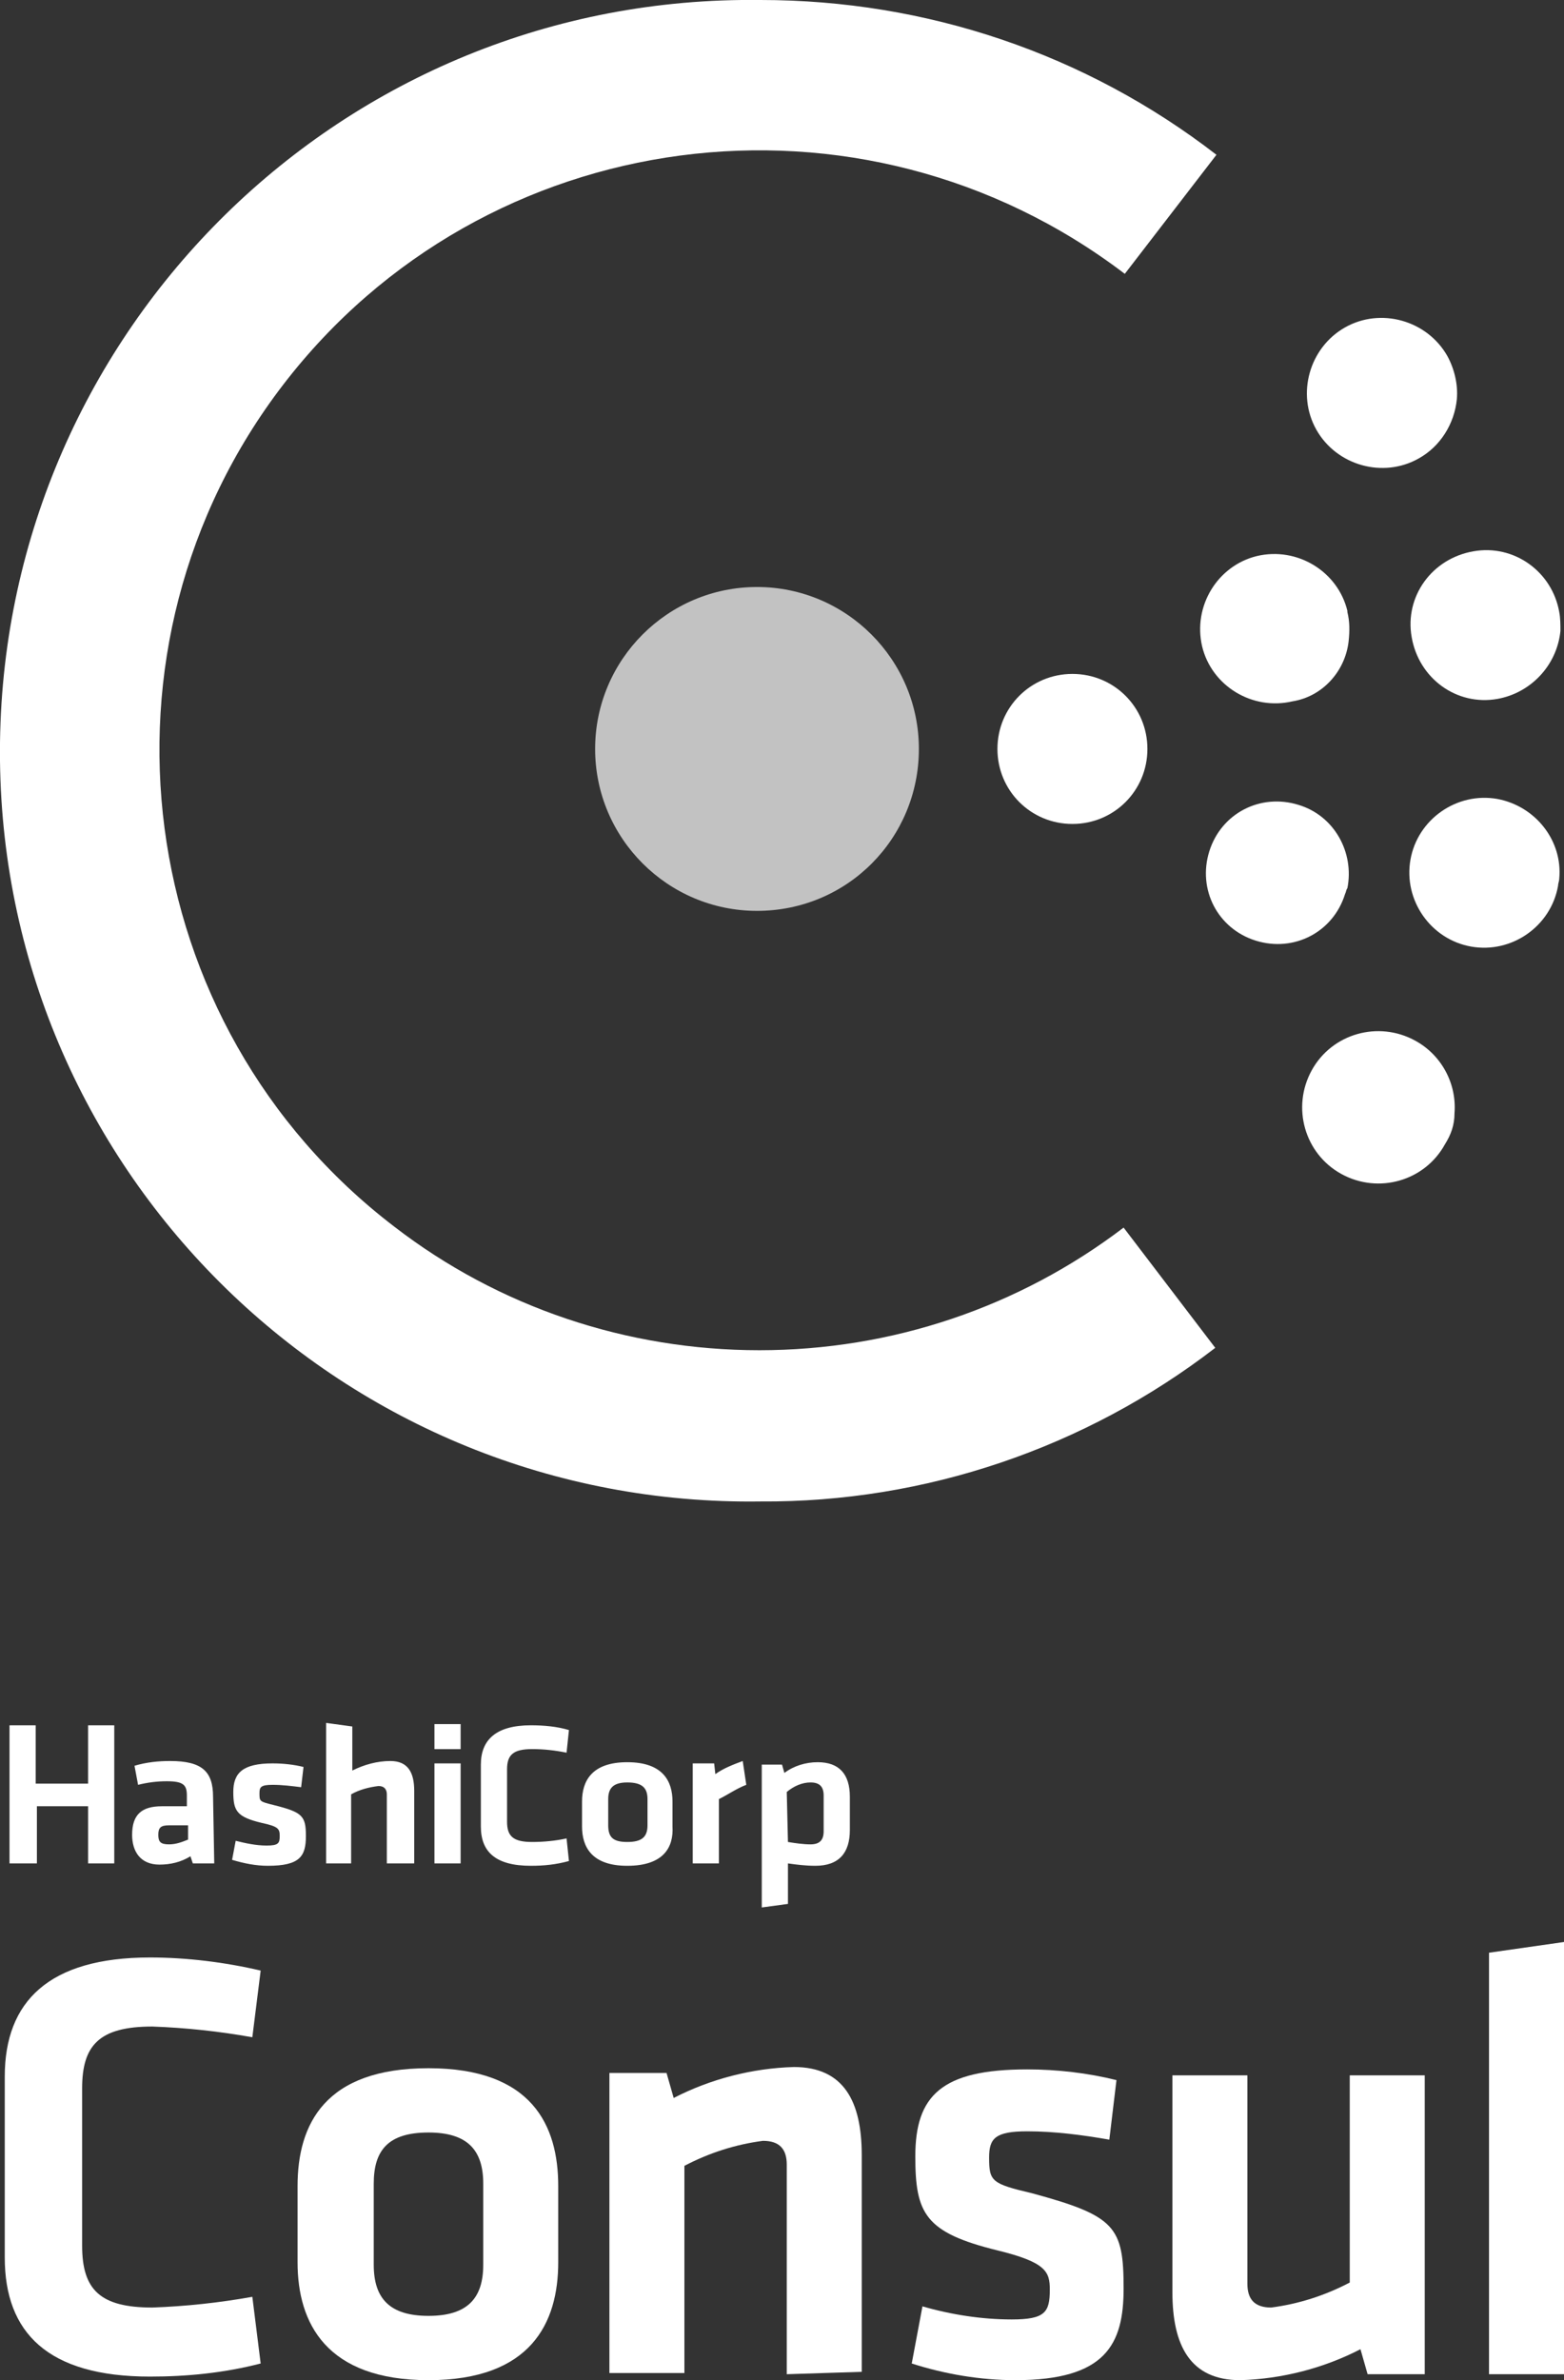
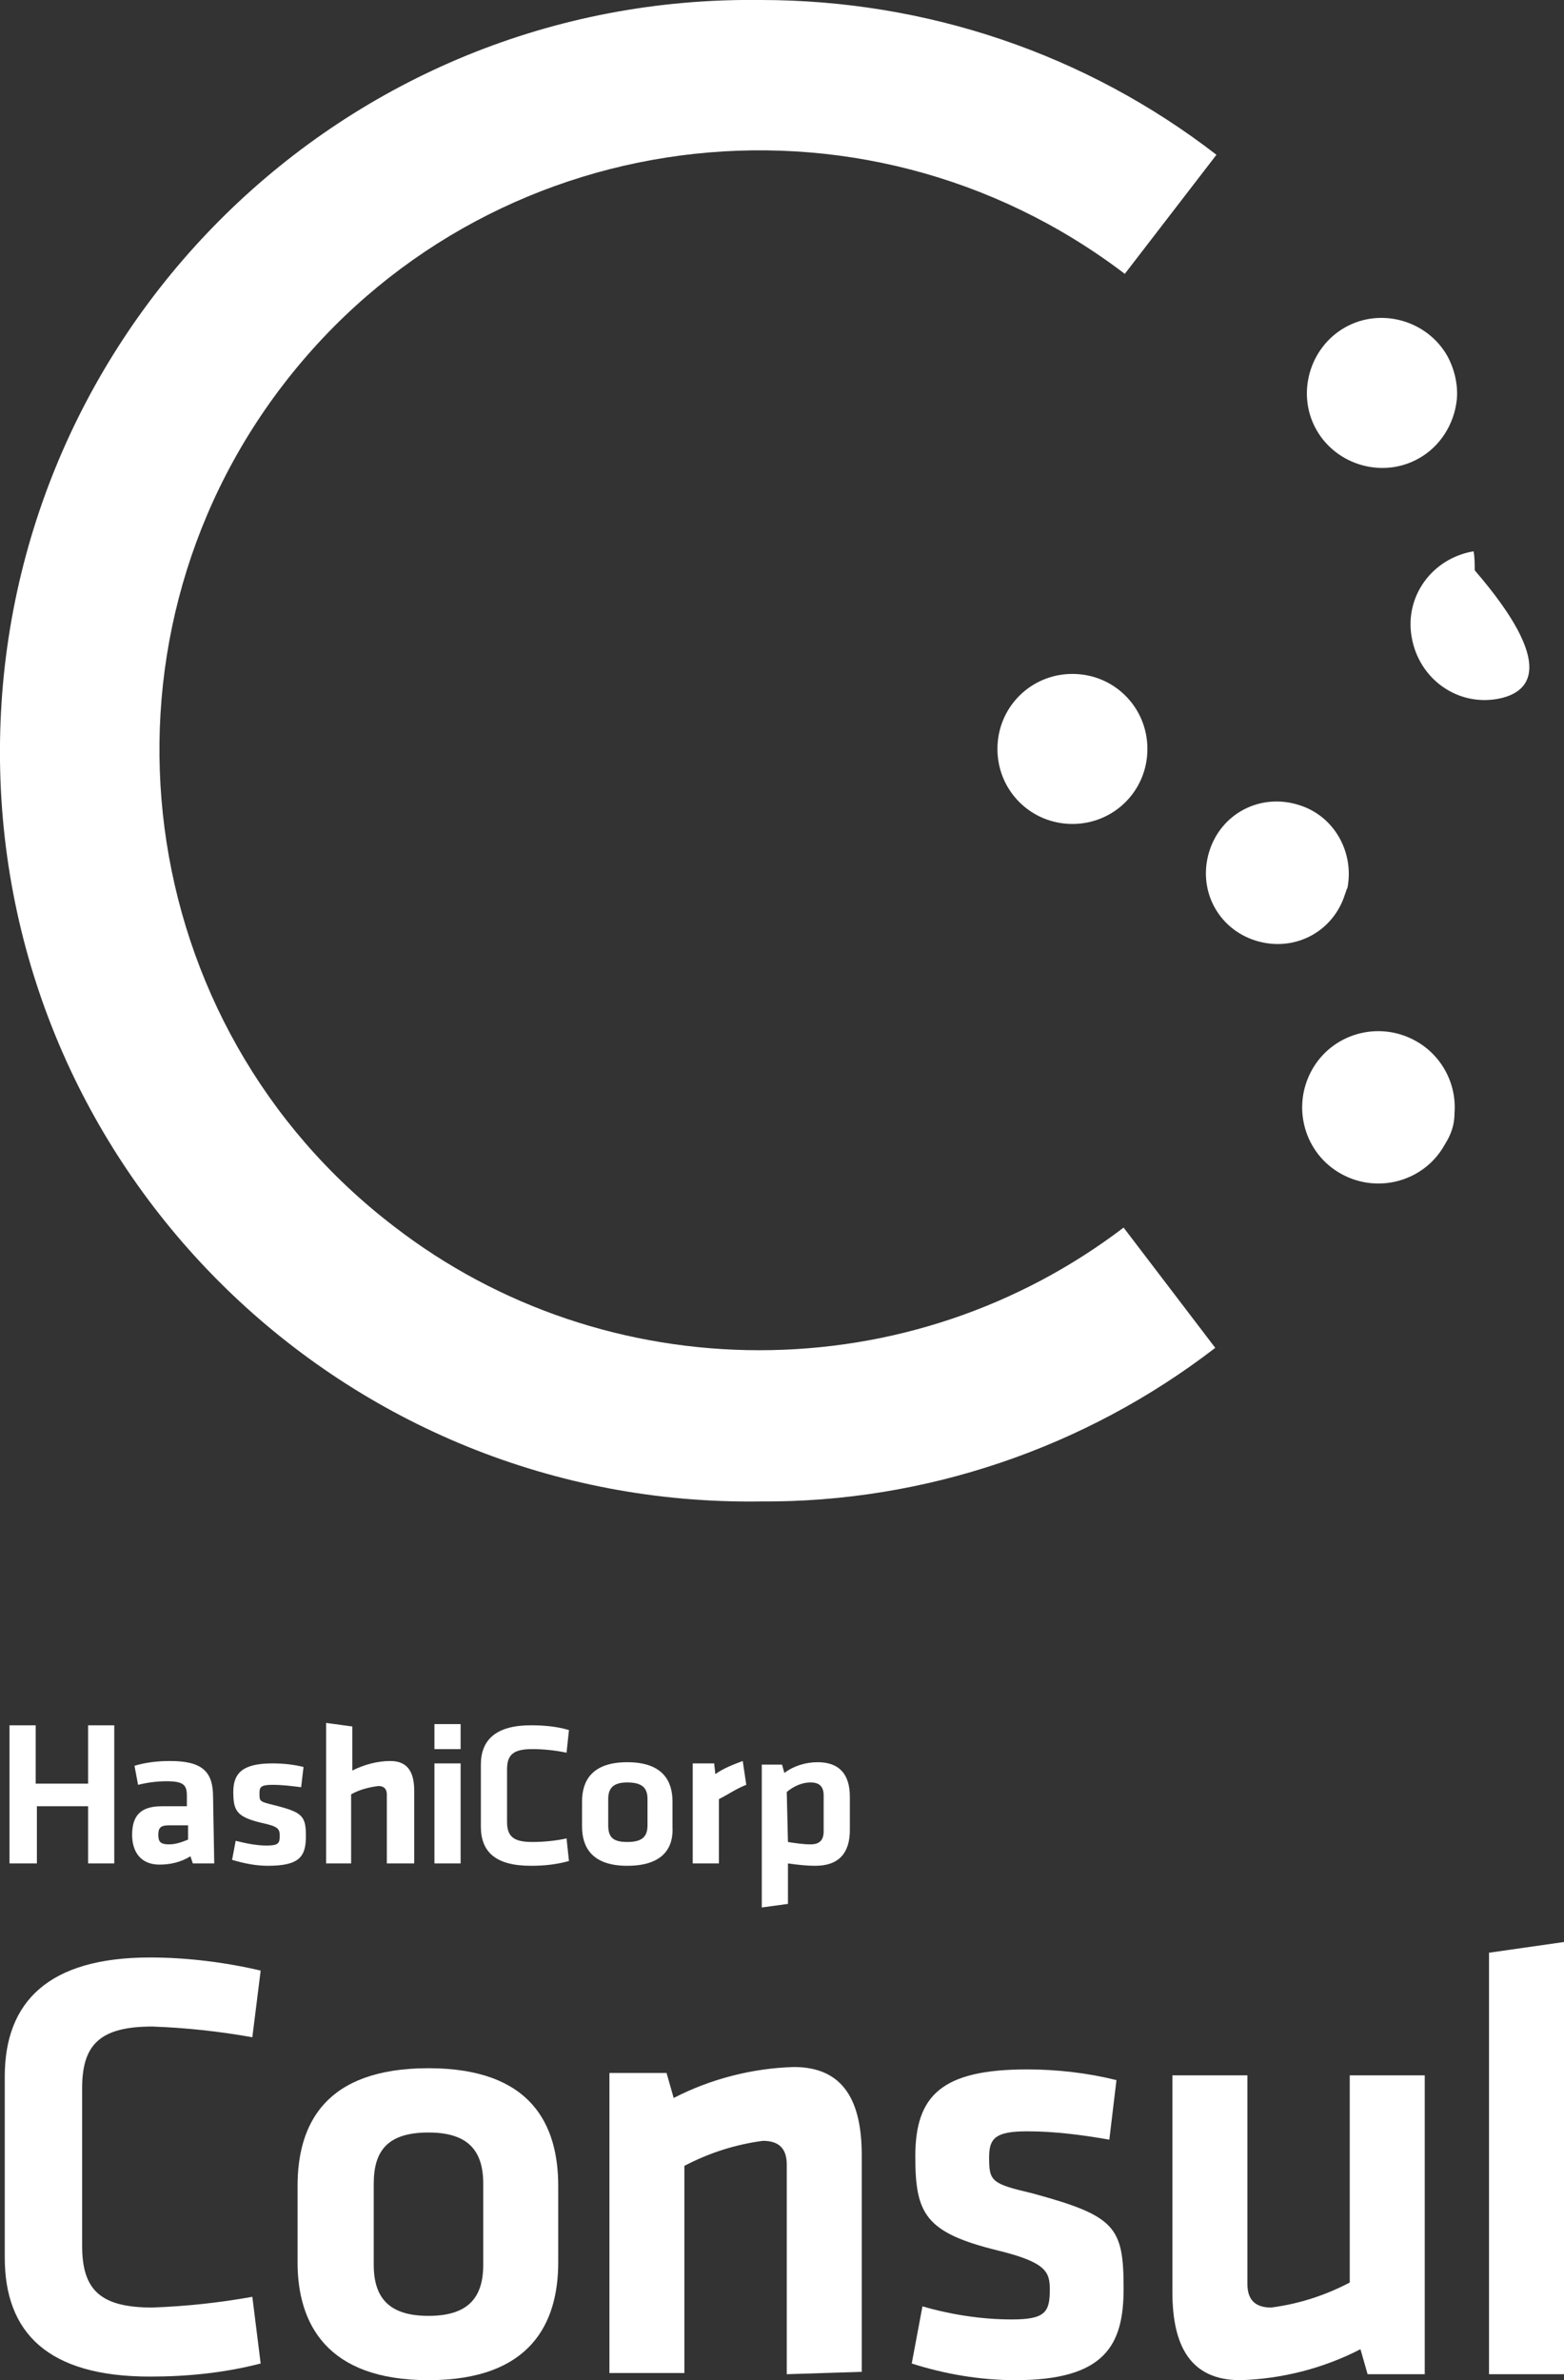
<svg xmlns="http://www.w3.org/2000/svg" version="1.1" id="LOGOS" x="0px" y="0px" viewBox="0 0 131.4 199.9" style="enable-background:new 0 0 131.4 199.9;">
  <rect x="0" y="0" width="131.4" height="199.9" fill="#333333" stroke="none" />
  <style type="text/css">
	.st0{fill:#FFFFFF;}
	.st1{opacity:0.7;fill-rule:evenodd;clip-rule:evenodd;fill:#FFFFFF;enable-background:new    ;}
	.st2{fill-rule:evenodd;clip-rule:evenodd;fill:#FFFFFF;}
</style>
  <g>
    <path class="st0" d="M0.4,174.4c0-6.3,3.7-10,12.2-10c3.1,0,6.3,0.4,9.3,1.1l-0.7,5.6c-2.8-0.5-5.6-0.8-8.4-0.9&#10;  c-4.5,0-5.9,1.6-5.9,5.2v13.2c0,3.7,1.5,5.2,5.9,5.2c2.8-0.1,5.6-0.4,8.4-0.9l0.7,5.6c-3.1,0.8-6.2,1.1-9.3,1.1&#10;  c-8.6,0-12.2-3.7-12.2-10L0.4,174.4z" />
    <path class="st0" d="M36,199.9c-8.6,0-11-4.8-11-9.9v-6.4c0-5.2,2.3-9.9,11-9.9s10.9,4.8,10.9,9.9v6.4&#10;  C46.9,195.1,44.6,199.9,36,199.9z M36,179.1c-3.4,0-4.6,1.5-4.6,4.3v6.8c0,2.8,1.3,4.3,4.6,4.3s4.6-1.5,4.6-4.3v-6.8&#10;  C40.6,180.6,39.3,179.1,36,179.1L36,179.1z" />
    <path class="st0" d="M66.1,199.4v-17.6c0-1.3-0.6-2-2-2c-2.3,0.3-4.5,1-6.6,2.1v17.4h-6.3v-25.2H56l0.6,2.1&#10;  c3.1-1.6,6.6-2.5,10.1-2.6c4.2,0,5.7,2.9,5.7,7.4v18.2L66.1,199.4z" />
    <path class="st0" d="M85.3,199.9c-2.9,0-5.9-0.5-8.7-1.4l0.9-4.8c2.4,0.7,5,1.1,7.5,1.1c2.8,0,3.2-0.6,3.2-2.5&#10;  c0-1.5-0.3-2.3-4.4-3.3c-6.1-1.5-6.9-3.1-6.9-7.9c0-5.1,2.2-7.3,9.4-7.3c2.5,0,5.1,0.3,7.5,0.9l-0.6,5c-2.3-0.4-4.6-0.7-6.9-0.7&#10;  c-2.7,0-3.2,0.6-3.2,2.2c0,2,0.2,2.2,3.6,3c7,1.9,7.7,2.8,7.7,8C94.4,196.9,92.9,199.9,85.3,199.9z" />
    <path class="st0" d="M104.8,174.2v17.6c0,1.3,0.6,2,2,2c2.3-0.3,4.5-1,6.6-2.1v-17.4h6.3v25.1h-4.8l-0.6-2.1&#10;  c-3.1,1.6-6.6,2.5-10.1,2.6c-4.2,0-5.7-2.9-5.7-7.4v-18.2H104.8z" />
    <path class="st0" d="M125.1,199.4v-35.4l6.3-0.9v36.3H125.1z" />
    <path class="st0" d="M7.4,156.5v-4.8H3.1v4.8H0.8v-11.6h2.2v4.9h4.4v-4.9h2.2v11.6H7.4z M18,156.5h-1.8l-0.2-0.6&#10;  c-0.8,0.5-1.7,0.7-2.6,0.7c-1.6,0-2.3-1.1-2.3-2.5c0-1.7,0.8-2.4,2.5-2.4h2.1v-0.9c0-0.9-0.3-1.2-1.7-1.2c-0.8,0-1.6,0.1-2.4,0.3&#10;  l-0.3-1.6c1-0.3,2-0.4,3-0.4c2.7,0,3.6,0.9,3.6,3L18,156.5z M15.8,153.3h-1.6c-0.7,0-0.9,0.2-0.9,0.8s0.2,0.8,0.9,0.8&#10;  c0.6,0,1.1-0.2,1.6-0.4L15.8,153.3z M22.5,156.7c-1,0-2-0.2-3-0.5l0.3-1.6c0.8,0.2,1.7,0.4,2.6,0.4c1,0,1.1-0.2,1.1-0.8&#10;  s-0.1-0.8-1.5-1.1c-2.1-0.5-2.4-1-2.4-2.6s0.8-2.4,3.3-2.4c0.9,0,1.8,0.1,2.6,0.3l-0.2,1.7c-0.8-0.1-1.6-0.2-2.4-0.2&#10;  c-1,0-1.1,0.2-1.1,0.7c0,0.7,0,0.7,1.2,1c2.4,0.6,2.7,0.9,2.7,2.6S25.2,156.7,22.5,156.7L22.5,156.7z M32.5,156.5v-5.8&#10;  c0-0.4-0.2-0.7-0.7-0.7c-0.8,0.1-1.6,0.3-2.3,0.7v5.8h-2.1v-11.8l2.2,0.3v3.7c1-0.5,2.1-0.8,3.2-0.8c1.5,0,2,1,2,2.5v6.1&#10;  L32.5,156.5z M36.5,146.9v-2.1h2.2v2.1H36.5z M36.5,156.5v-8.4h2.2v8.4L36.5,156.5z M40.4,148.2c0-2.1,1.3-3.3,4.2-3.3&#10;  c1.1,0,2.2,0.1,3.2,0.4l-0.2,1.9c-1-0.2-1.9-0.3-2.9-0.3c-1.6,0-2.1,0.5-2.1,1.7v4.4c0,1.2,0.5,1.7,2.1,1.7c1,0,2-0.1,2.9-0.3&#10;  l0.2,1.9c-1.1,0.3-2.1,0.4-3.2,0.4c-3,0-4.2-1.2-4.2-3.3V148.2z M52.7,156.7c-3,0-3.8-1.6-3.8-3.3v-2.1c0-1.7,0.8-3.3,3.8-3.3&#10;  s3.8,1.6,3.8,3.3v2.1C56.6,155.1,55.8,156.7,52.7,156.7L52.7,156.7z M52.7,149.7c-1.2,0-1.6,0.5-1.6,1.4v2.2c0,1,0.4,1.4,1.6,1.4&#10;  s1.7-0.4,1.7-1.4v-2.2C54.4,150.2,54,149.7,52.7,149.7L52.7,149.7z M62.7,149.9c-0.8,0.3-1.5,0.8-2.3,1.2v5.4h-2.2v-8.4h1.8&#10;  l0.1,0.9c0.7-0.5,1.5-0.8,2.3-1.1L62.7,149.9z M71.4,153.7c0,1.9-0.9,3-2.9,3c-0.8,0-1.6-0.1-2.3-0.2v3.4l-2.2,0.3v-12h1.7l0.2,0.7&#10;  c0.8-0.6,1.8-0.9,2.8-0.9c1.8,0,2.7,1,2.7,2.9V153.7z M66.2,154.7c0.6,0.1,1.3,0.2,1.9,0.2c0.8,0,1.1-0.4,1.1-1.1v-3&#10;  c0-0.7-0.3-1.1-1.1-1.1c-0.7,0-1.4,0.3-2,0.8L66.2,154.7z" />
-     <path class="st1" d="M63.6,76.5c-7.5,0-13.6-6.1-13.6-13.6c0-7.5,6.1-13.6,13.6-13.6c7.5,0,13.6,6.1,13.6,13.6&#10;  C77.2,70.4,71.2,76.5,63.6,76.5C63.7,76.5,63.6,76.5,63.6,76.5" />
    <path class="st2" d="M90.1,69.2c-3.5,0-6.3-2.8-6.3-6.3c0-3.5,2.8-6.3,6.3-6.3c3.5,0,6.3,2.8,6.3,6.3c0,0,0,0,0,0&#10;  C96.4,66.4,93.6,69.2,90.1,69.2C90.1,69.2,90.1,69.2,90.1,69.2" />
    <path class="st2" d="M113,75.1L113,75.1c-1,3.2-4.3,4.9-7.5,3.9c-3.2-1-4.9-4.3-3.9-7.5c1-3.2,4.3-4.9,7.5-3.9c3,0.9,4.7,4,4.1,7&#10;  C113.1,74.7,113.1,74.9,113,75.1" />
-     <path class="st2" d="M108.6,58.9c-3.4,0.8-6.8-1.3-7.6-4.6c-0.8-3.4,1.3-6.8,4.6-7.6c3.4-0.8,6.8,1.3,7.6,4.6c0,0,0,0,0,0.1&#10;  c0.2,0.8,0.2,1.6,0.1,2.5C113,56.4,111.1,58.5,108.6,58.9" />
-     <path class="st2" d="M130.9,74.4c-0.6,3.4-3.9,5.7-7.3,5.1c-3.4-0.6-5.7-3.9-5.1-7.3c0.6-3.4,3.9-5.7,7.3-5.1c0,0,0,0,0,0&#10;  c3.2,0.6,5.5,3.5,5.2,6.7C131,74,130.9,74.2,130.9,74.4" />
-     <path class="st2" d="M125.8,58.7c-3.4,0.6-6.6-1.7-7.2-5.2c-0.6-3.4,1.7-6.6,5.2-7.2c3.4-0.6,6.6,1.7,7.2,5.1&#10;  c0.1,0.5,0.1,1.1,0.1,1.6C130.8,55.9,128.6,58.2,125.8,58.7" />
+     <path class="st2" d="M125.8,58.7c-3.4,0.6-6.6-1.7-7.2-5.2c-0.6-3.4,1.7-6.6,5.2-7.2c0.1,0.5,0.1,1.1,0.1,1.6C130.8,55.9,128.6,58.2,125.8,58.7" />
    <path class="st2" d="M121.4,96.1L121.4,96.1c-1.7,3.1-5.6,4.2-8.7,2.5c-3.1-1.7-4.2-5.6-2.5-8.7c1.7-3.1,5.6-4.2,8.7-2.5&#10;  c2.2,1.2,3.5,3.6,3.3,6.1C122.2,94.5,121.9,95.3,121.4,96.1" />
    <path class="st2" d="M119.2,38.5c-3,1.7-6.9,0.6-8.6-2.4c-1.7-3-0.6-6.9,2.4-8.6c3-1.7,6.9-0.6,8.6,2.4c0,0,0,0,0,0&#10;  c0.6,1.1,0.9,2.4,0.8,3.6C122.2,35.6,121,37.5,119.2,38.5" />
    <path class="st0" d="M63.9,126.1C29,126.6,0.4,98.7,0,63.9S27.4,0.4,62.3,0c0.5,0,1.1,0,1.6,0c13.9,0,27.3,4.5,38.3,13l-7.7,10&#10;  C72.3,6.1,40.7,10.3,23.8,32.3S11,86.1,33.1,103c8.8,6.8,19.6,10.4,30.7,10.4c11.1,0,21.8-3.6,30.6-10.3l7.7,10.1&#10;  C91.2,121.6,77.7,126.2,63.9,126.1z" />
  </g>
</svg>